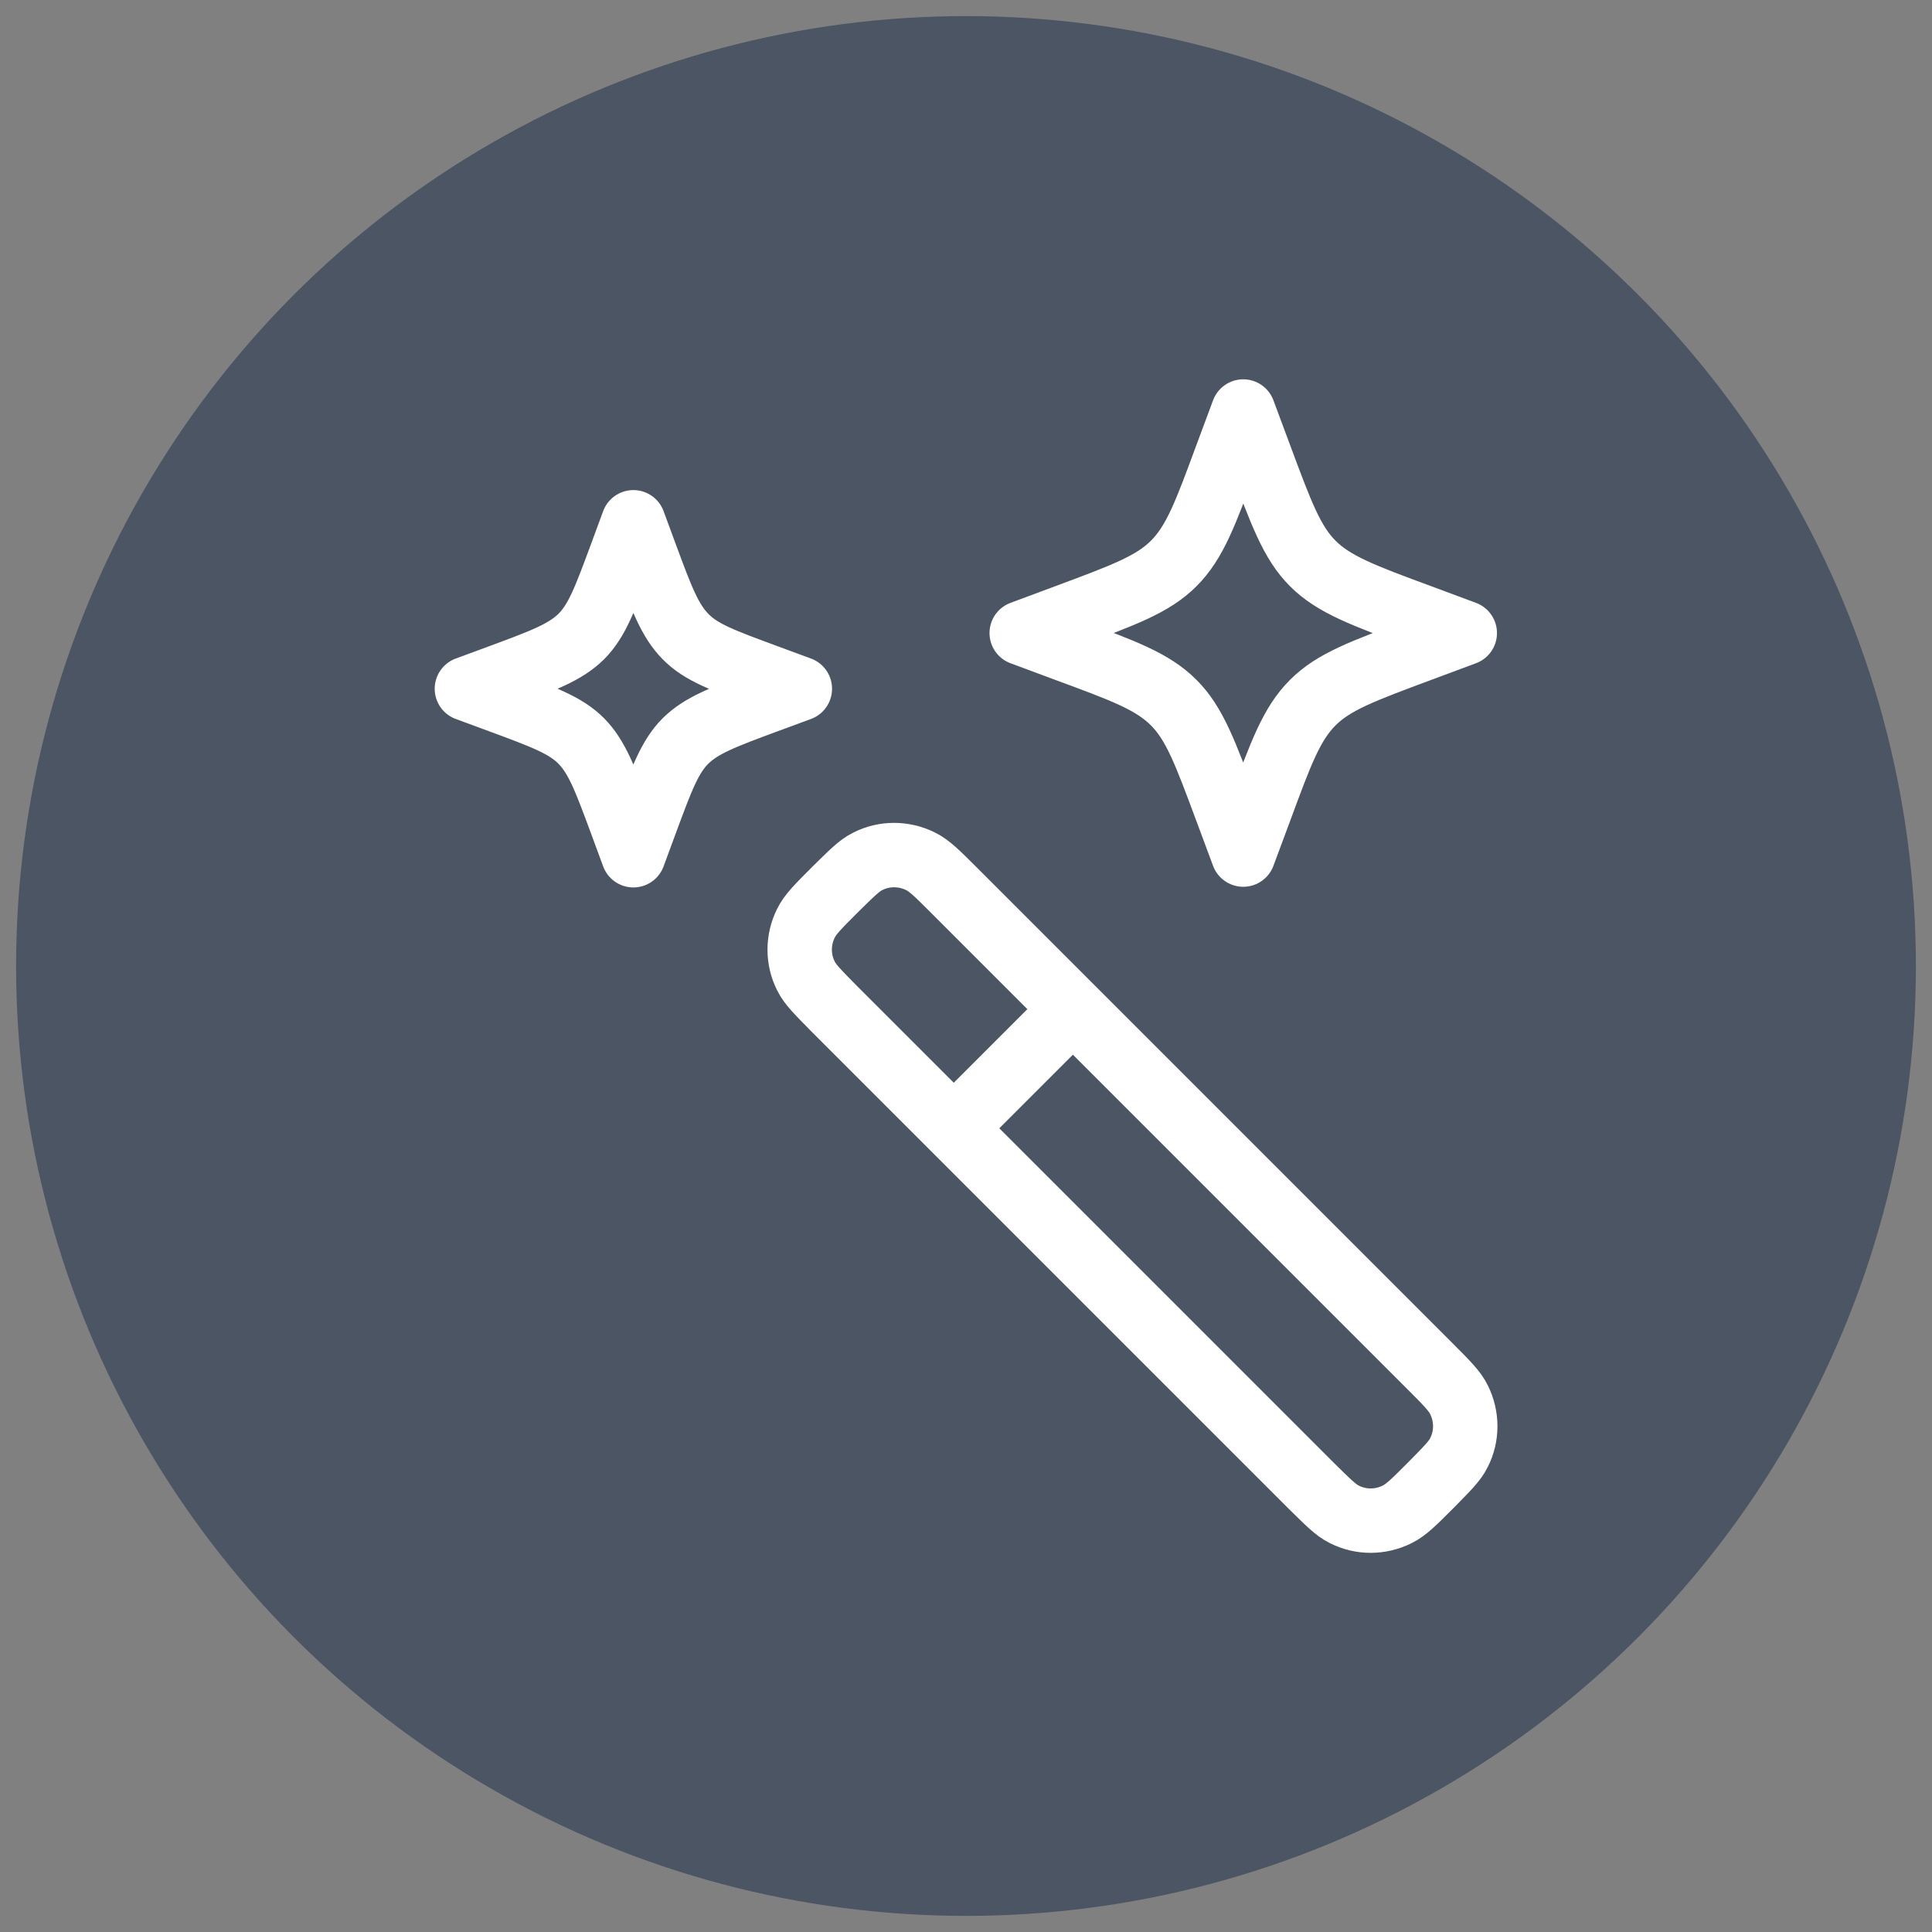
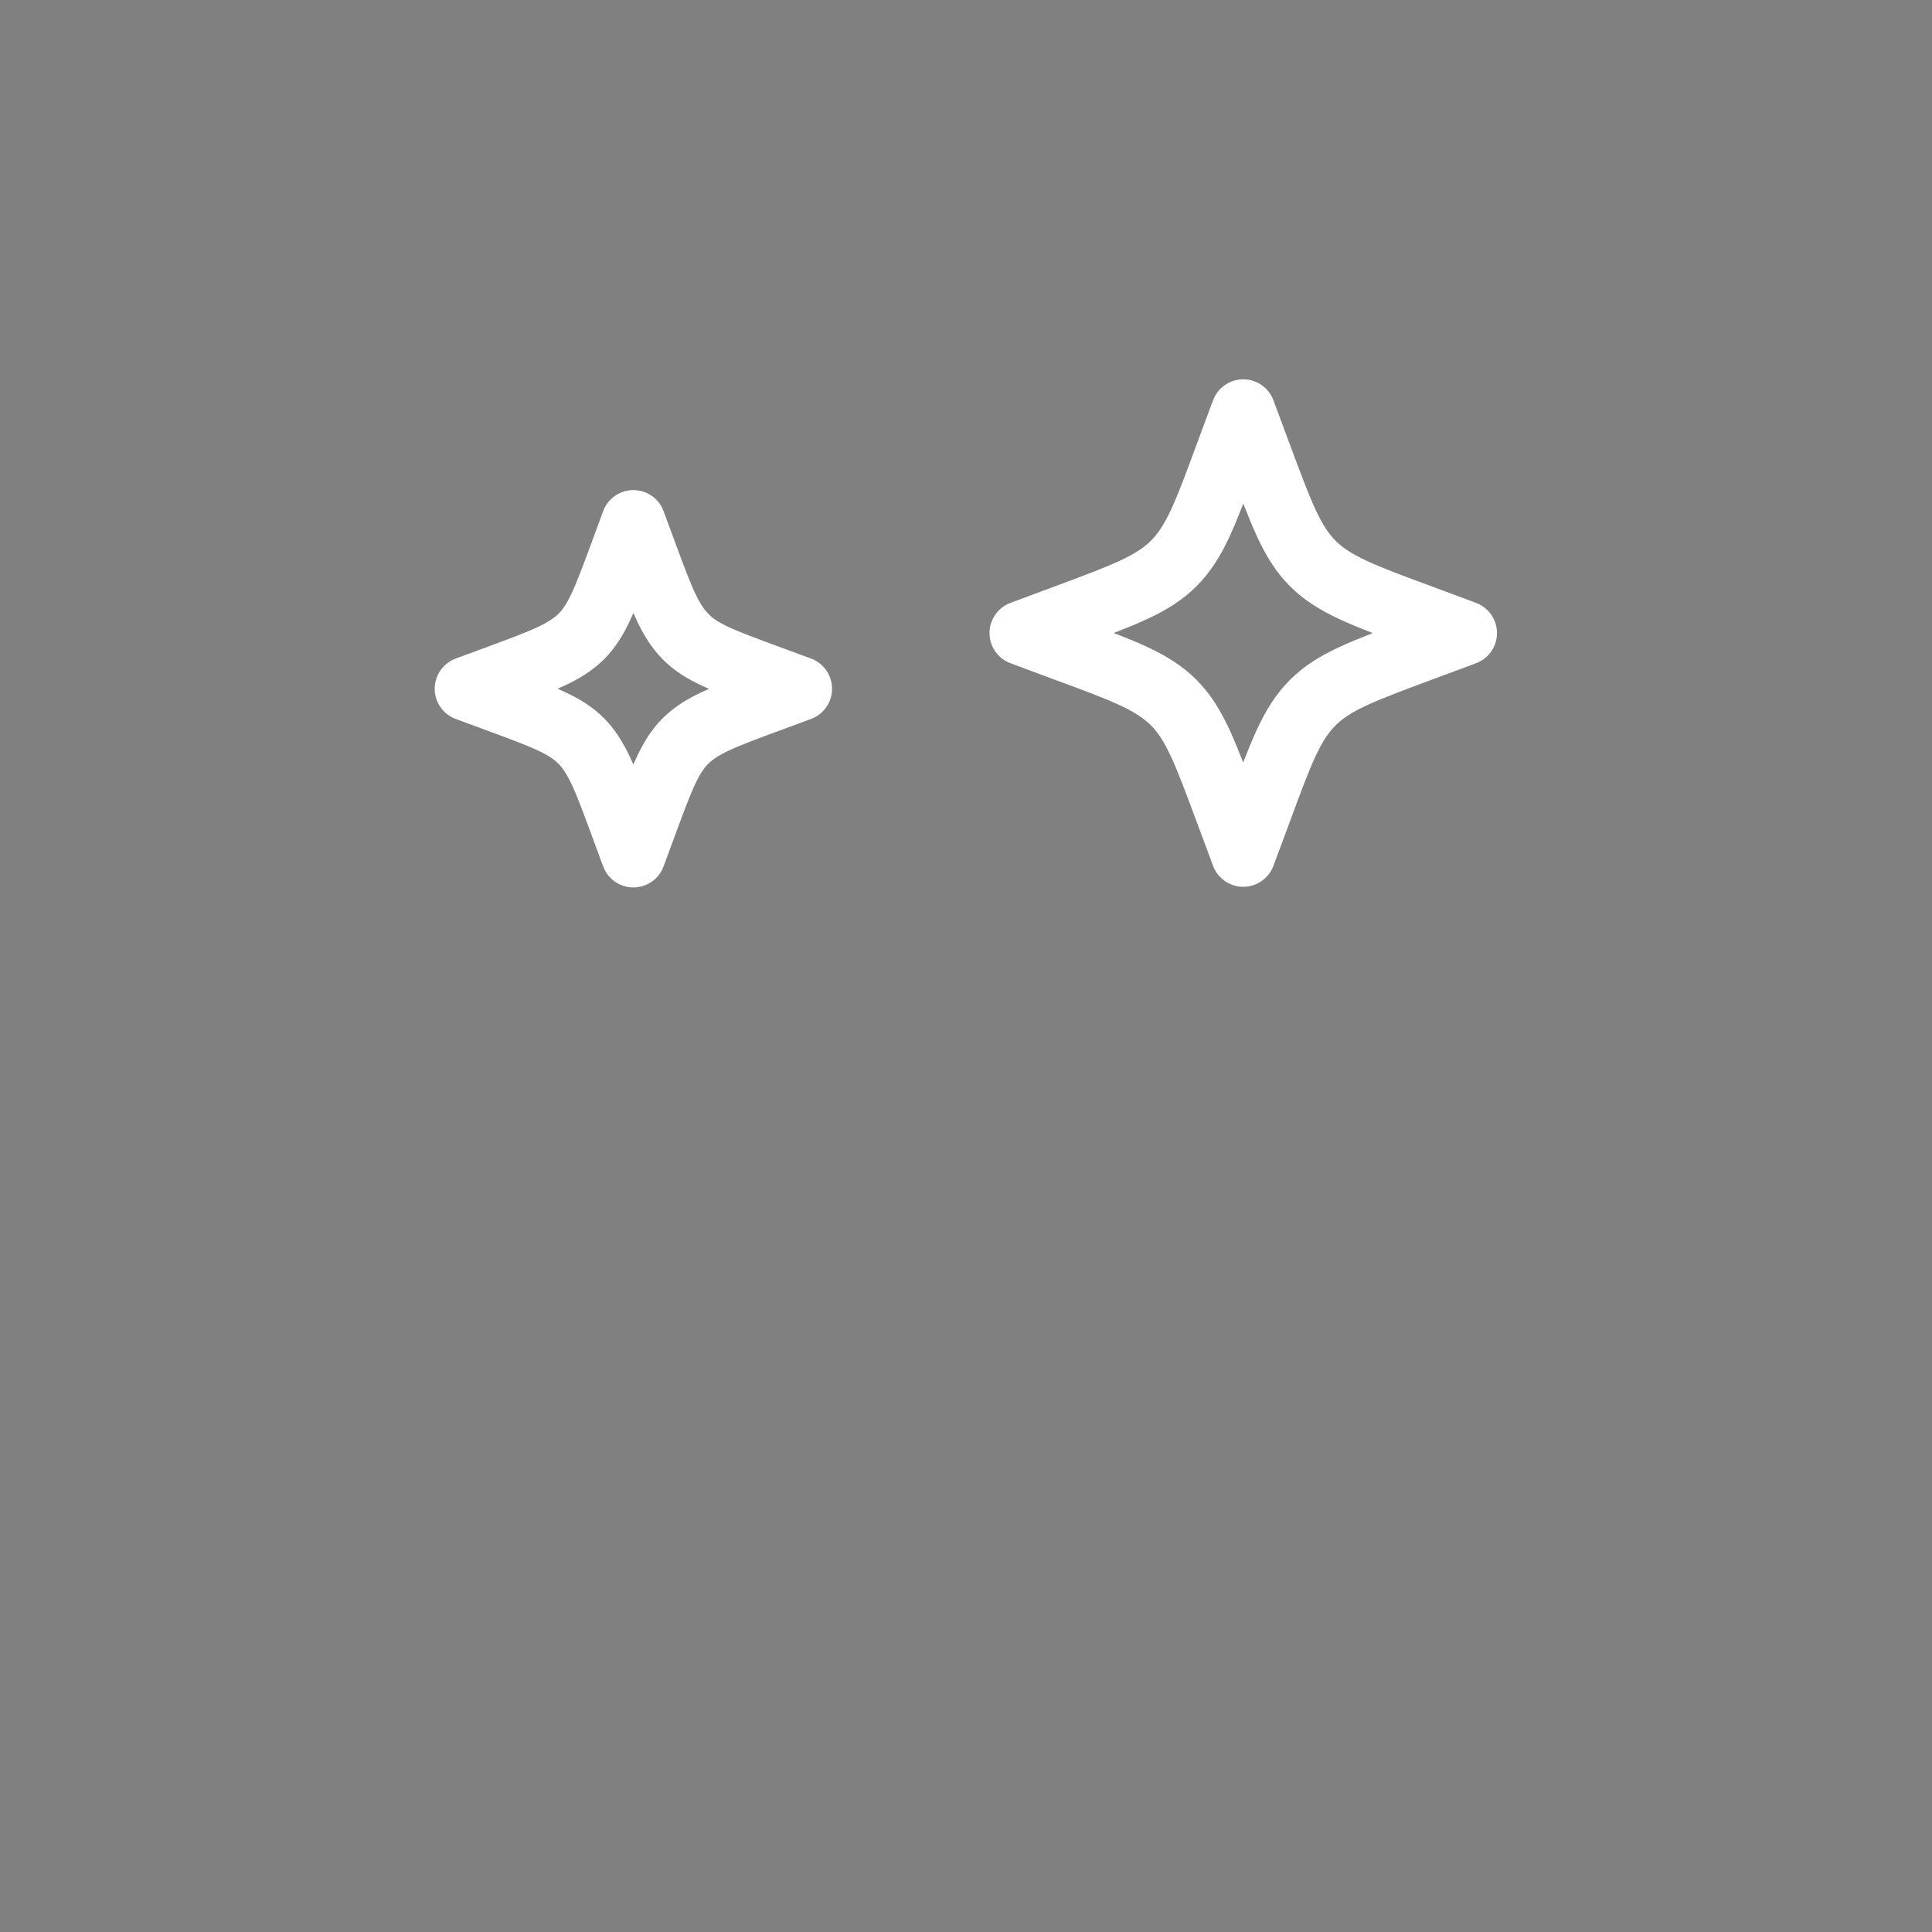
<svg xmlns="http://www.w3.org/2000/svg" id="Livello_1" data-name="Livello 1" width="60" height="60" viewBox="0 0 60 60">
  <rect x="0" y="0" width="60" height="60" fill="#808080" stroke="none" />
  <defs>
    <style>
      .cls-1 {
        stroke-linecap: round;
      }

      .cls-1, .cls-2 {
        fill: none;
        stroke: #fff;
        stroke-linejoin: round;
        stroke-width: 2px;
      }

      .cls-3 {
        fill: #4c5563;
      }
    </style>
  </defs>
-   <circle class="cls-3" cx="30" cy="30" r="29.5" />
  <g>
-     <path class="cls-1" d="M33.32,31.34l-3.7-3.7c-.5-.5-.76-.76-1.03-.89-.52-.26-1.13-.26-1.64,0-.27.13-.52.39-1.03.89-.5.5-.76.76-.89,1.03-.26.52-.26,1.13,0,1.64.13.27.39.52.89,1.03l3.7,3.7M33.32,31.34l11.1,11.1c.5.5.76.76.89,1.03.26.52.26,1.13,0,1.64-.13.27-.39.52-.89,1.03-.5.5-.76.76-1.03.89-.52.26-1.13.26-1.64,0-.27-.13-.52-.39-1.03-.89l-11.1-11.1M33.32,31.34l-3.7,3.7" />
    <path class="cls-2" d="M38.61,12.78l.51,1.37c.67,1.8,1,2.7,1.65,3.35s1.56.99,3.35,1.65l1.37.51-1.37.51c-1.8.67-2.7,1-3.35,1.65-.66.66-.99,1.56-1.65,3.35l-.51,1.37-.51-1.37c-.67-1.8-1-2.7-1.65-3.35-.66-.66-1.56-.99-3.35-1.65l-1.37-.51,1.37-.51c1.8-.67,2.7-1,3.35-1.65.66-.66.99-1.56,1.65-3.35l.51-1.37Z" />
    <path class="cls-2" d="M19.67,16.22l.38,1.03c.5,1.35.75,2.02,1.24,2.52s1.17.74,2.52,1.24l1.03.38-1.03.38c-1.35.5-2.02.75-2.52,1.24-.49.49-.74,1.17-1.24,2.52l-.38,1.03-.38-1.03c-.5-1.35-.75-2.02-1.24-2.52-.49-.49-1.17-.74-2.52-1.24l-1.03-.38,1.03-.38c1.35-.5,2.02-.75,2.52-1.24.49-.49.74-1.17,1.24-2.52l.38-1.03Z" />
  </g>
</svg>